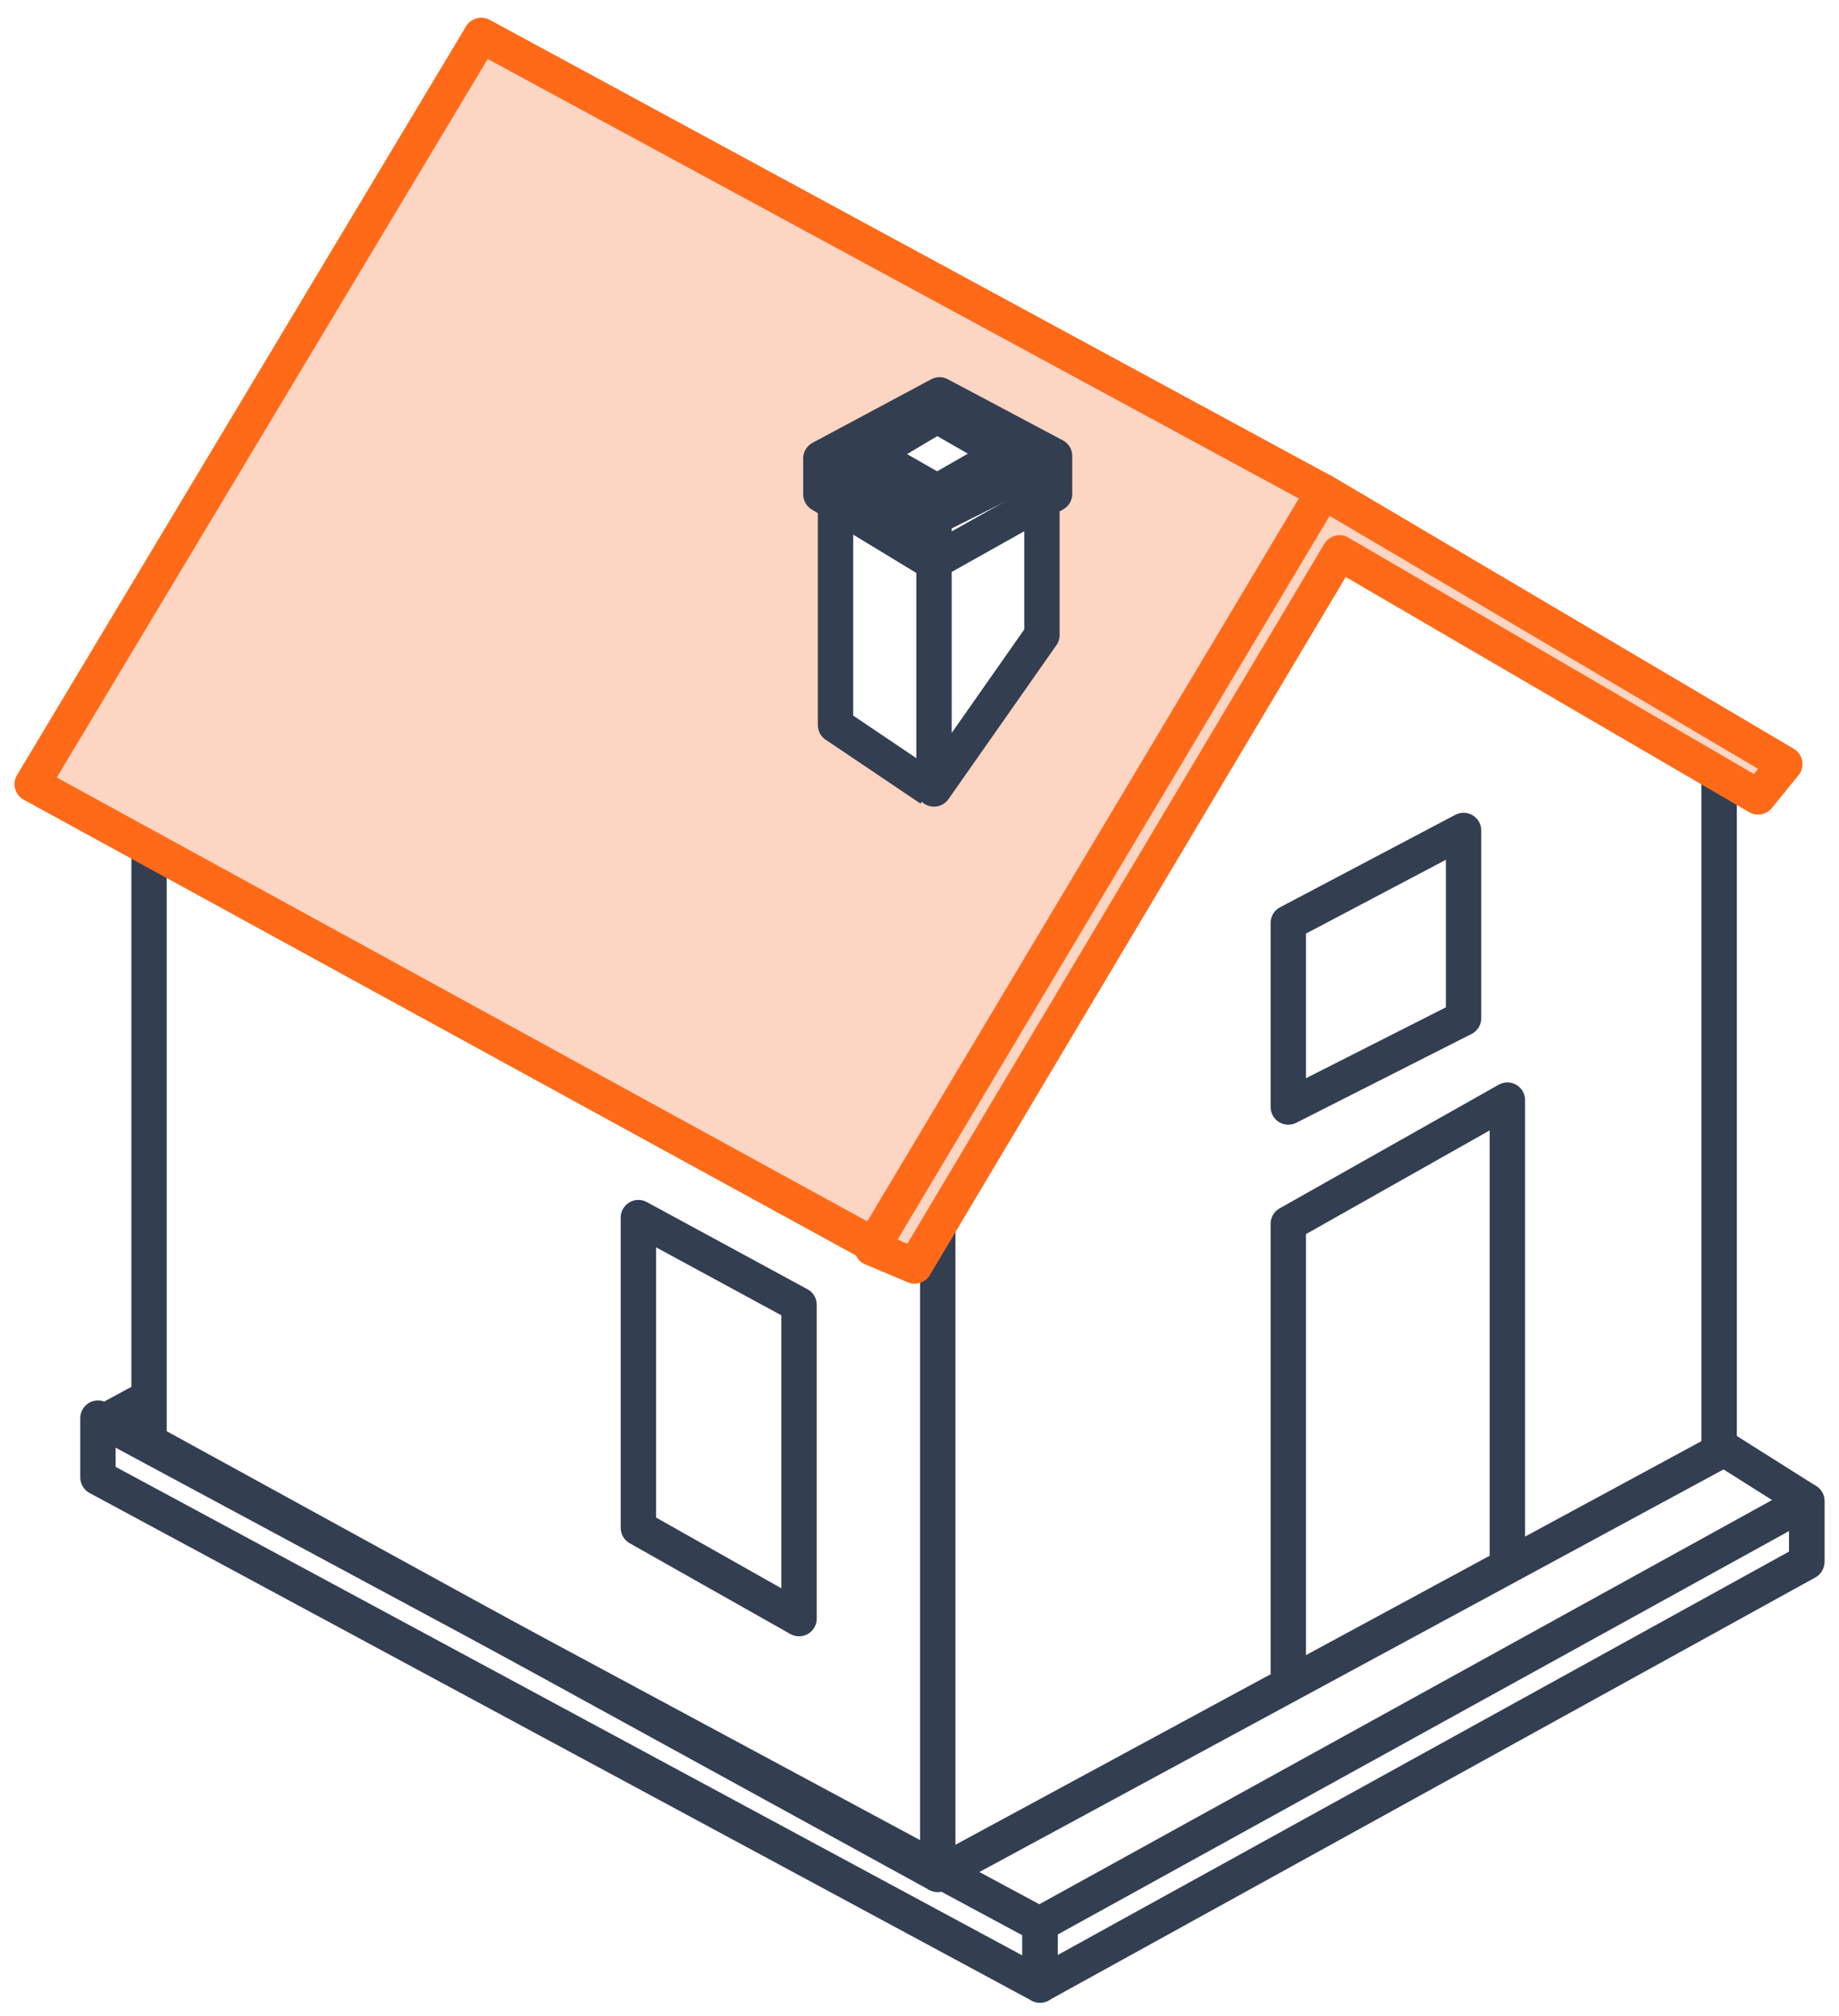
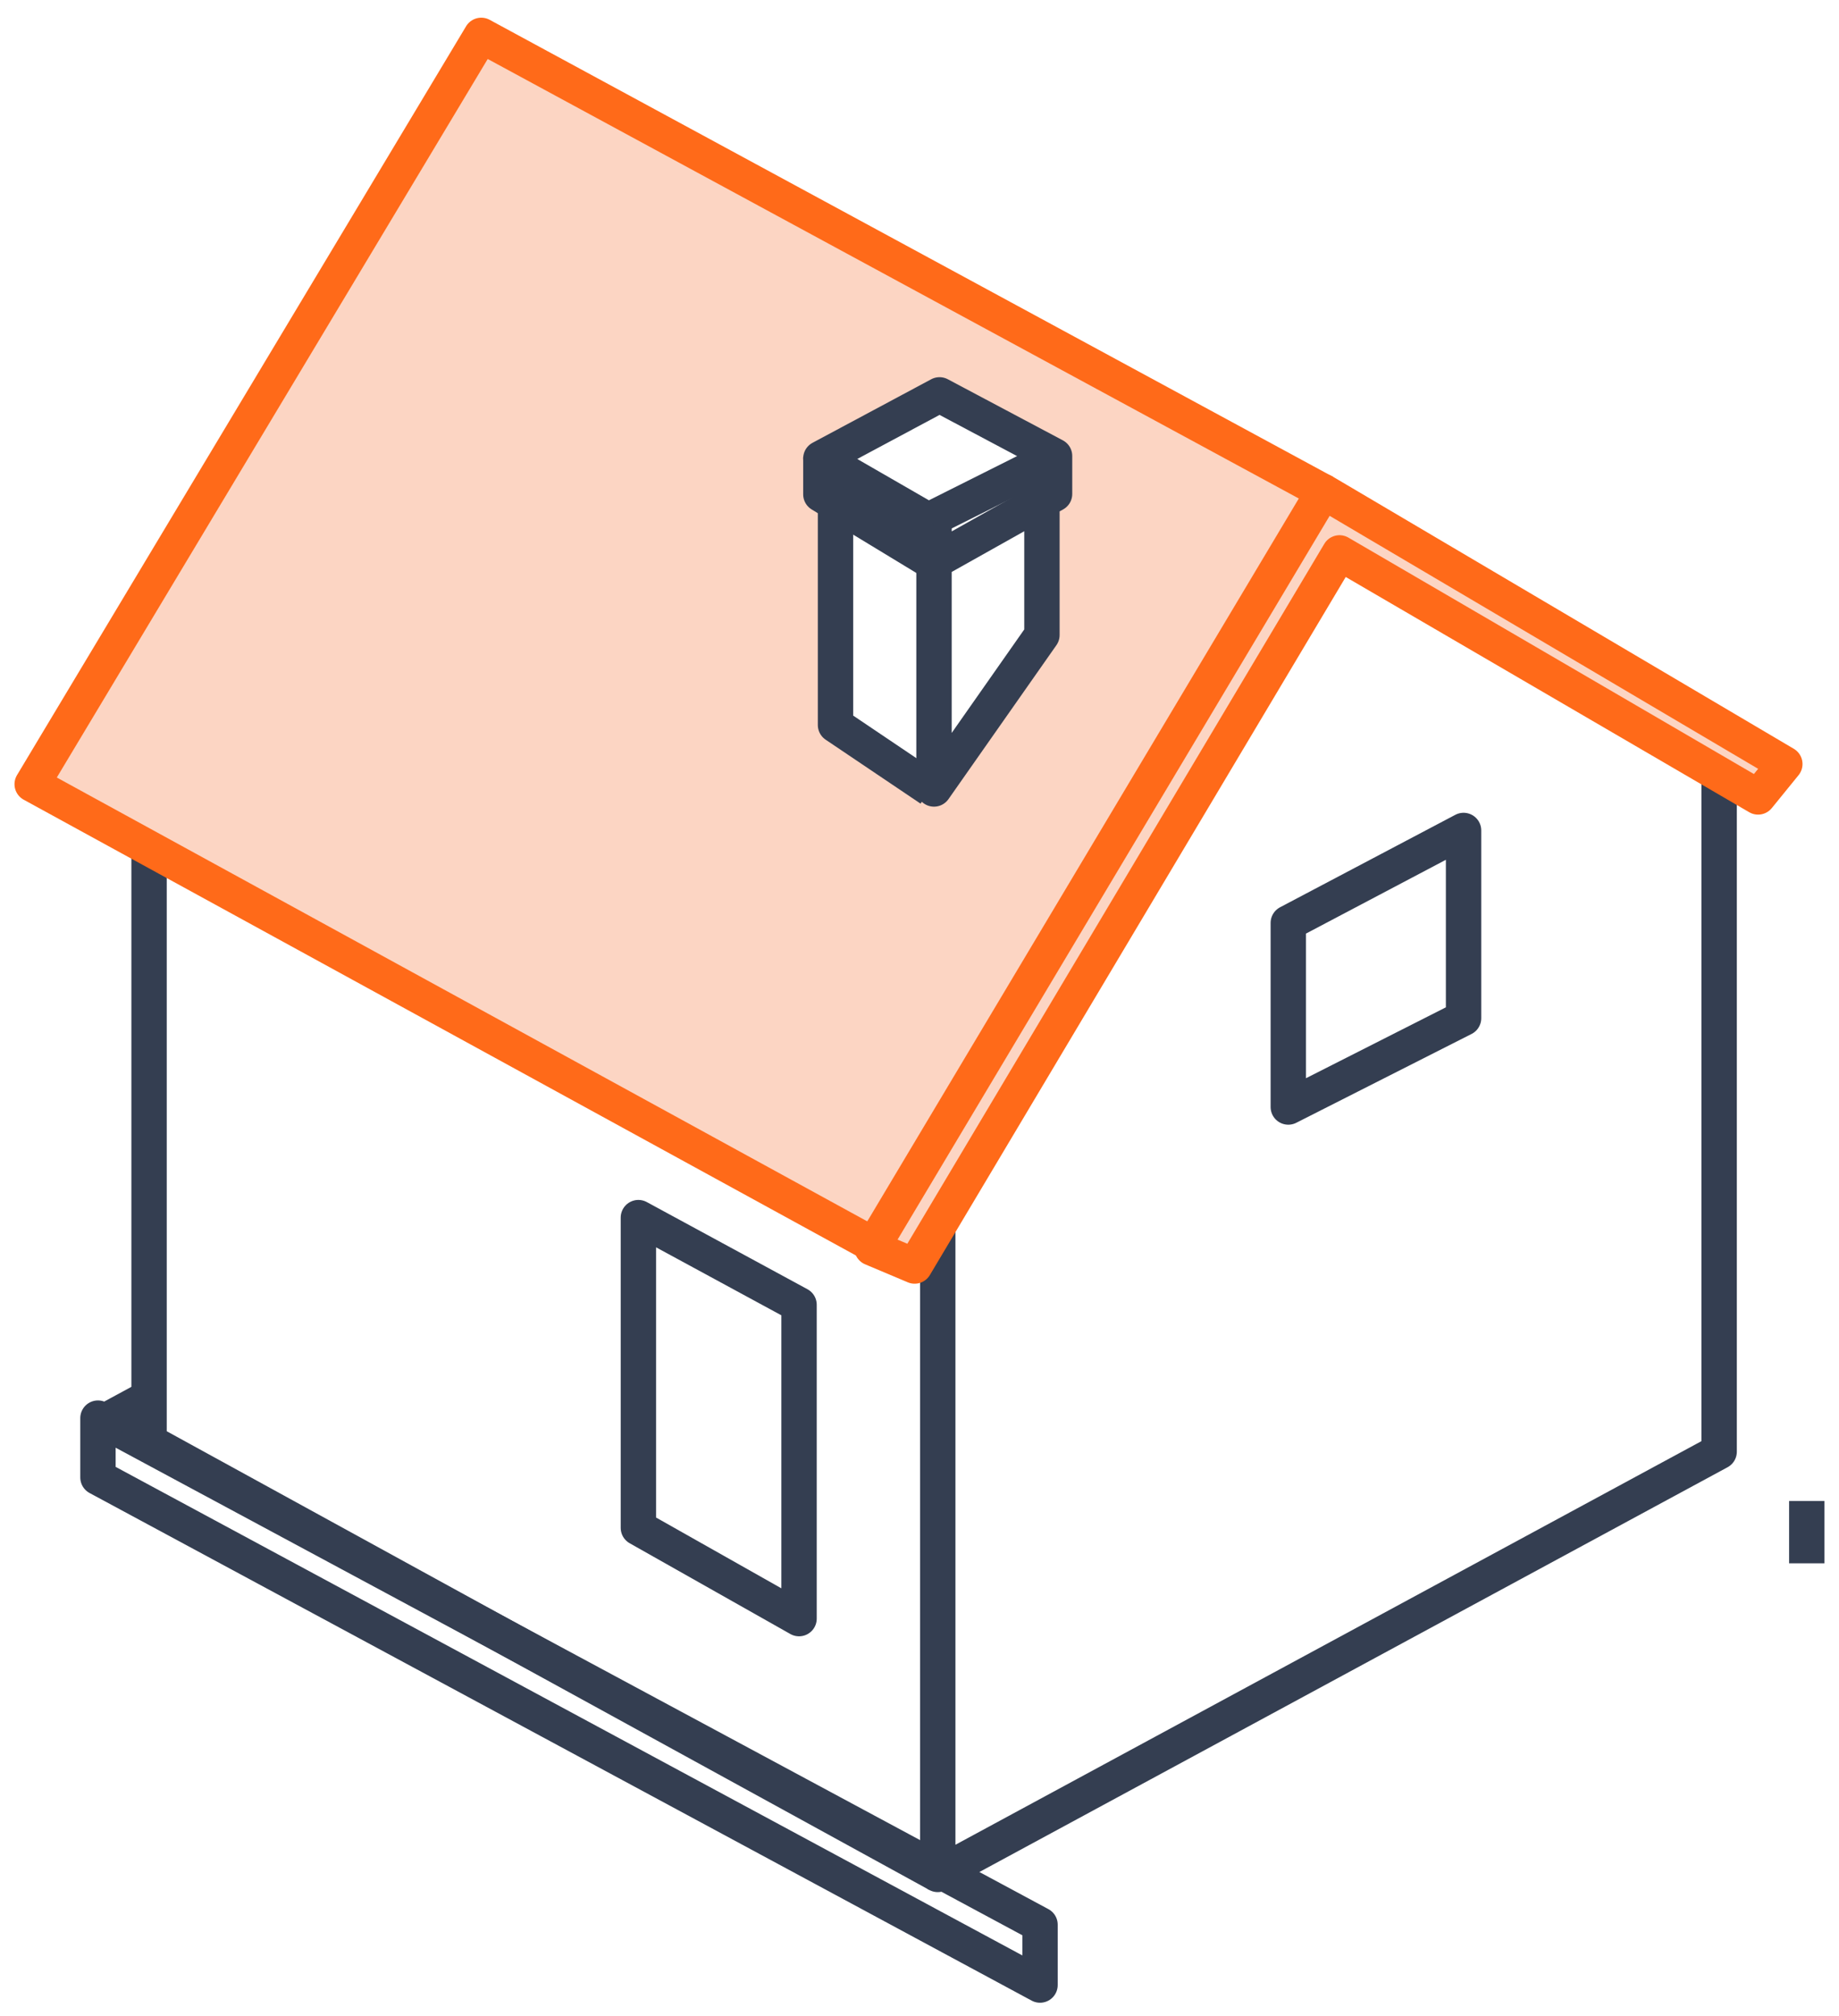
<svg xmlns="http://www.w3.org/2000/svg" width="52" height="57" viewBox="0 0 52 57" fill="none">
  <g id="Group 38242">
    <path id="Vector" opacity="0.3" d="M37.45 13.952L13.604 1L0.91 22.218L24.708 35.282L25.915 35.79L37.902 15.679L49.715 22.564L50.47 21.634L37.45 13.952ZM29.915 13.902L29.551 14.093V17.894L26.437 22.251L23.728 20.465L23.831 14.331L23.175 13.952V12.896L26.596 11.1L29.915 12.829V13.904V13.902Z" fill="#F37437" />
    <path id="Vector_2" d="M26.516 34.601V52.99L48.611 41.039V21.914" stroke="#343E51" stroke-linejoin="round" />
    <path id="Vector_3" d="M26.517 52.99L4.215 40.757V24.064" stroke="#343E51" stroke-linejoin="round" />
    <path id="Vector_4" d="M29.408 56.117V54.411L2.77 40.09V41.767L29.408 56.117Z" stroke="#343E51" stroke-linejoin="round" />
-     <path id="Vector_5" d="M51.089 44.194V42.434L48.611 40.871" stroke="#343E51" stroke-linejoin="round" />
-     <path id="Vector_6" d="M29.406 54.394L51.089 42.435V44.157L29.406 56.116V54.394Z" stroke="#343E51" stroke-linejoin="round" />
+     <path id="Vector_5" d="M51.089 44.194V42.434" stroke="#343E51" stroke-linejoin="round" />
    <path id="Vector_7" d="M2.77 40.286L4.215 39.504" stroke="#343E51" stroke-linejoin="round" />
-     <path id="Vector_8" d="M36.428 47.322V34.596L42.623 31.1V44.18" stroke="#343E51" stroke-linejoin="round" />
    <path id="Vector_9" d="M18.051 34.422V43.192L22.594 45.758V36.886L18.051 34.422Z" stroke="#343E51" stroke-linejoin="round" />
    <path id="Vector_10" d="M36.428 26.091V31.295L41.384 28.784V23.477L36.428 26.091Z" stroke="#343E51" stroke-linejoin="round" />
    <path id="Vector_11" d="M29.462 14.155V17.952L26.41 22.304V14.803L23.211 12.959L26.566 11.163L29.819 12.89V13.964L26.375 15.896" stroke="#343E51" stroke-linejoin="round" />
    <path id="Vector_12" d="M26.309 14.681L29.819 12.922" stroke="#343E51" stroke-linejoin="round" />
    <path id="Vector_13" d="M26.308 15.854L23.211 13.975V12.922" stroke="#343E51" stroke-linejoin="round" />
    <path id="Vector_14" d="M26.309 22.304L23.625 20.496V14.29" stroke="#343E51" stroke-linejoin="round" />
-     <path id="Vector_15" d="M26.499 11.75L24.656 12.846L26.499 13.9L28.373 12.825L26.499 11.75Z" stroke="#343E51" stroke-linejoin="round" />
    <path id="Vector_16" d="M49.712 22.529L37.876 15.63L25.863 35.79L24.656 35.281L37.423 13.899L50.468 21.599L49.712 22.529Z" stroke="#FF6A19" stroke-linejoin="round" />
    <path id="Vector_17" d="M24.715 35.203L0.91 22.169L13.608 1L37.46 13.922" stroke="#FF6A19" stroke-linejoin="round" />
  </g>
</svg>